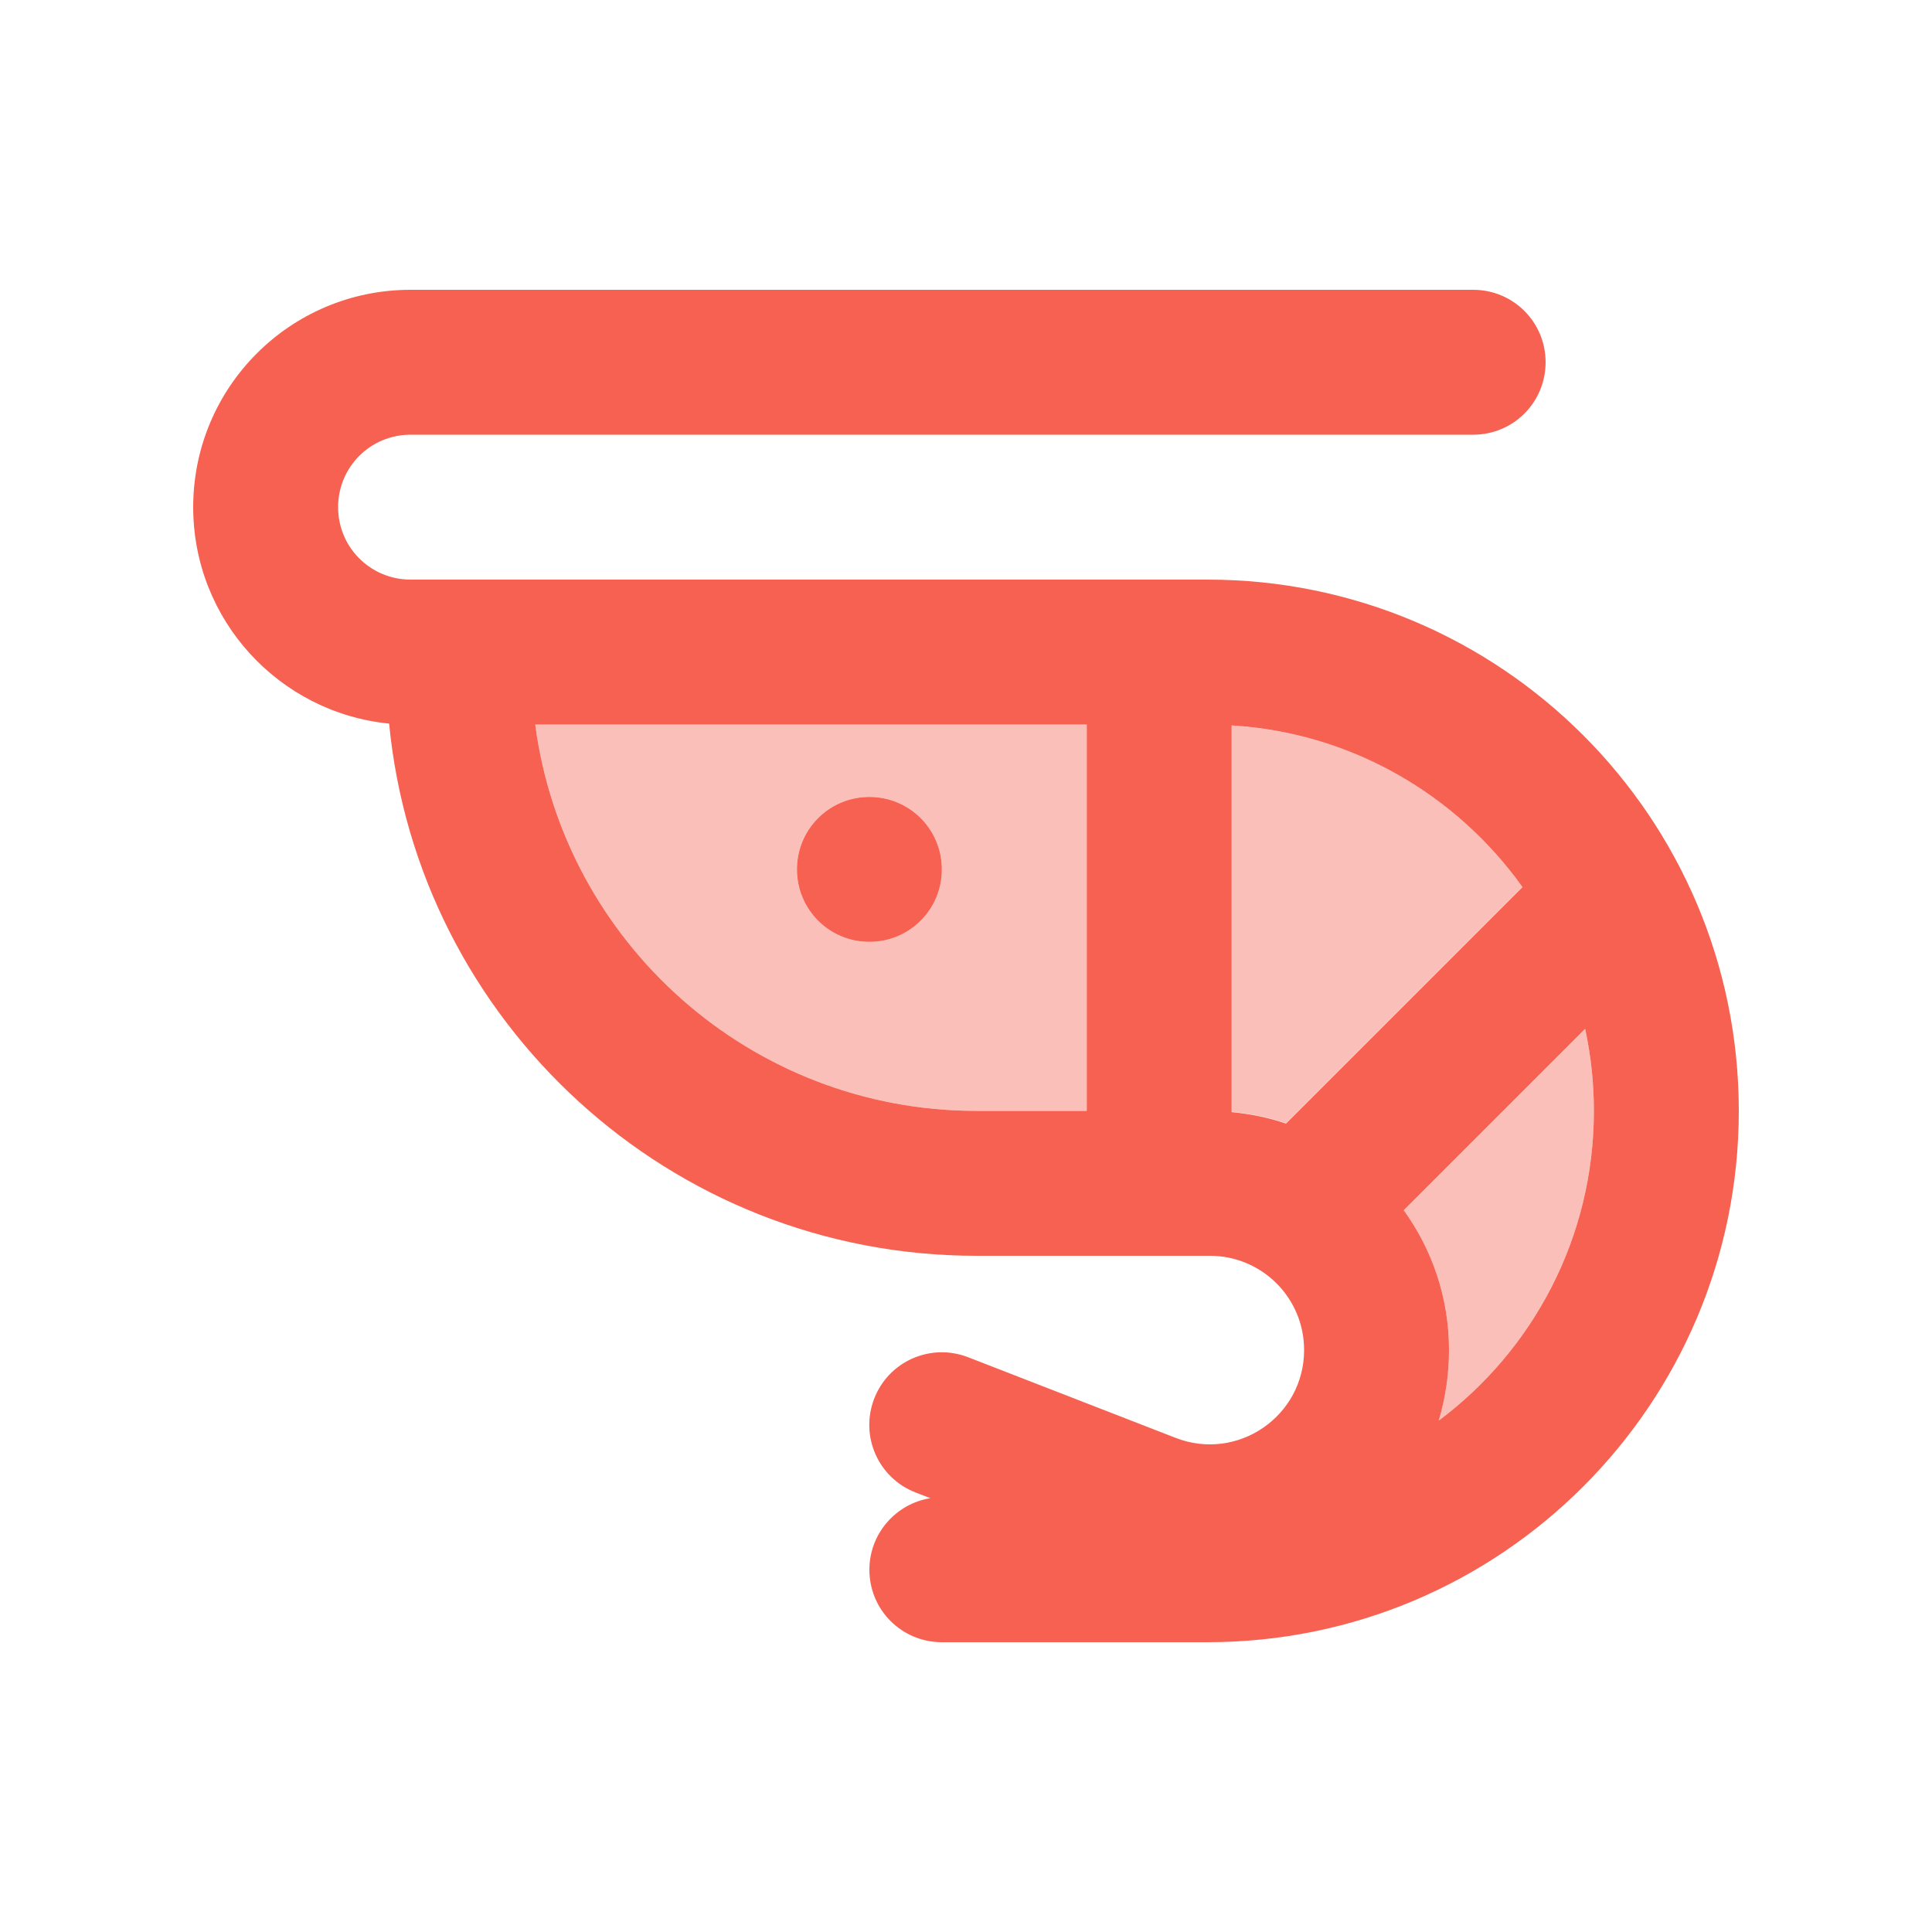
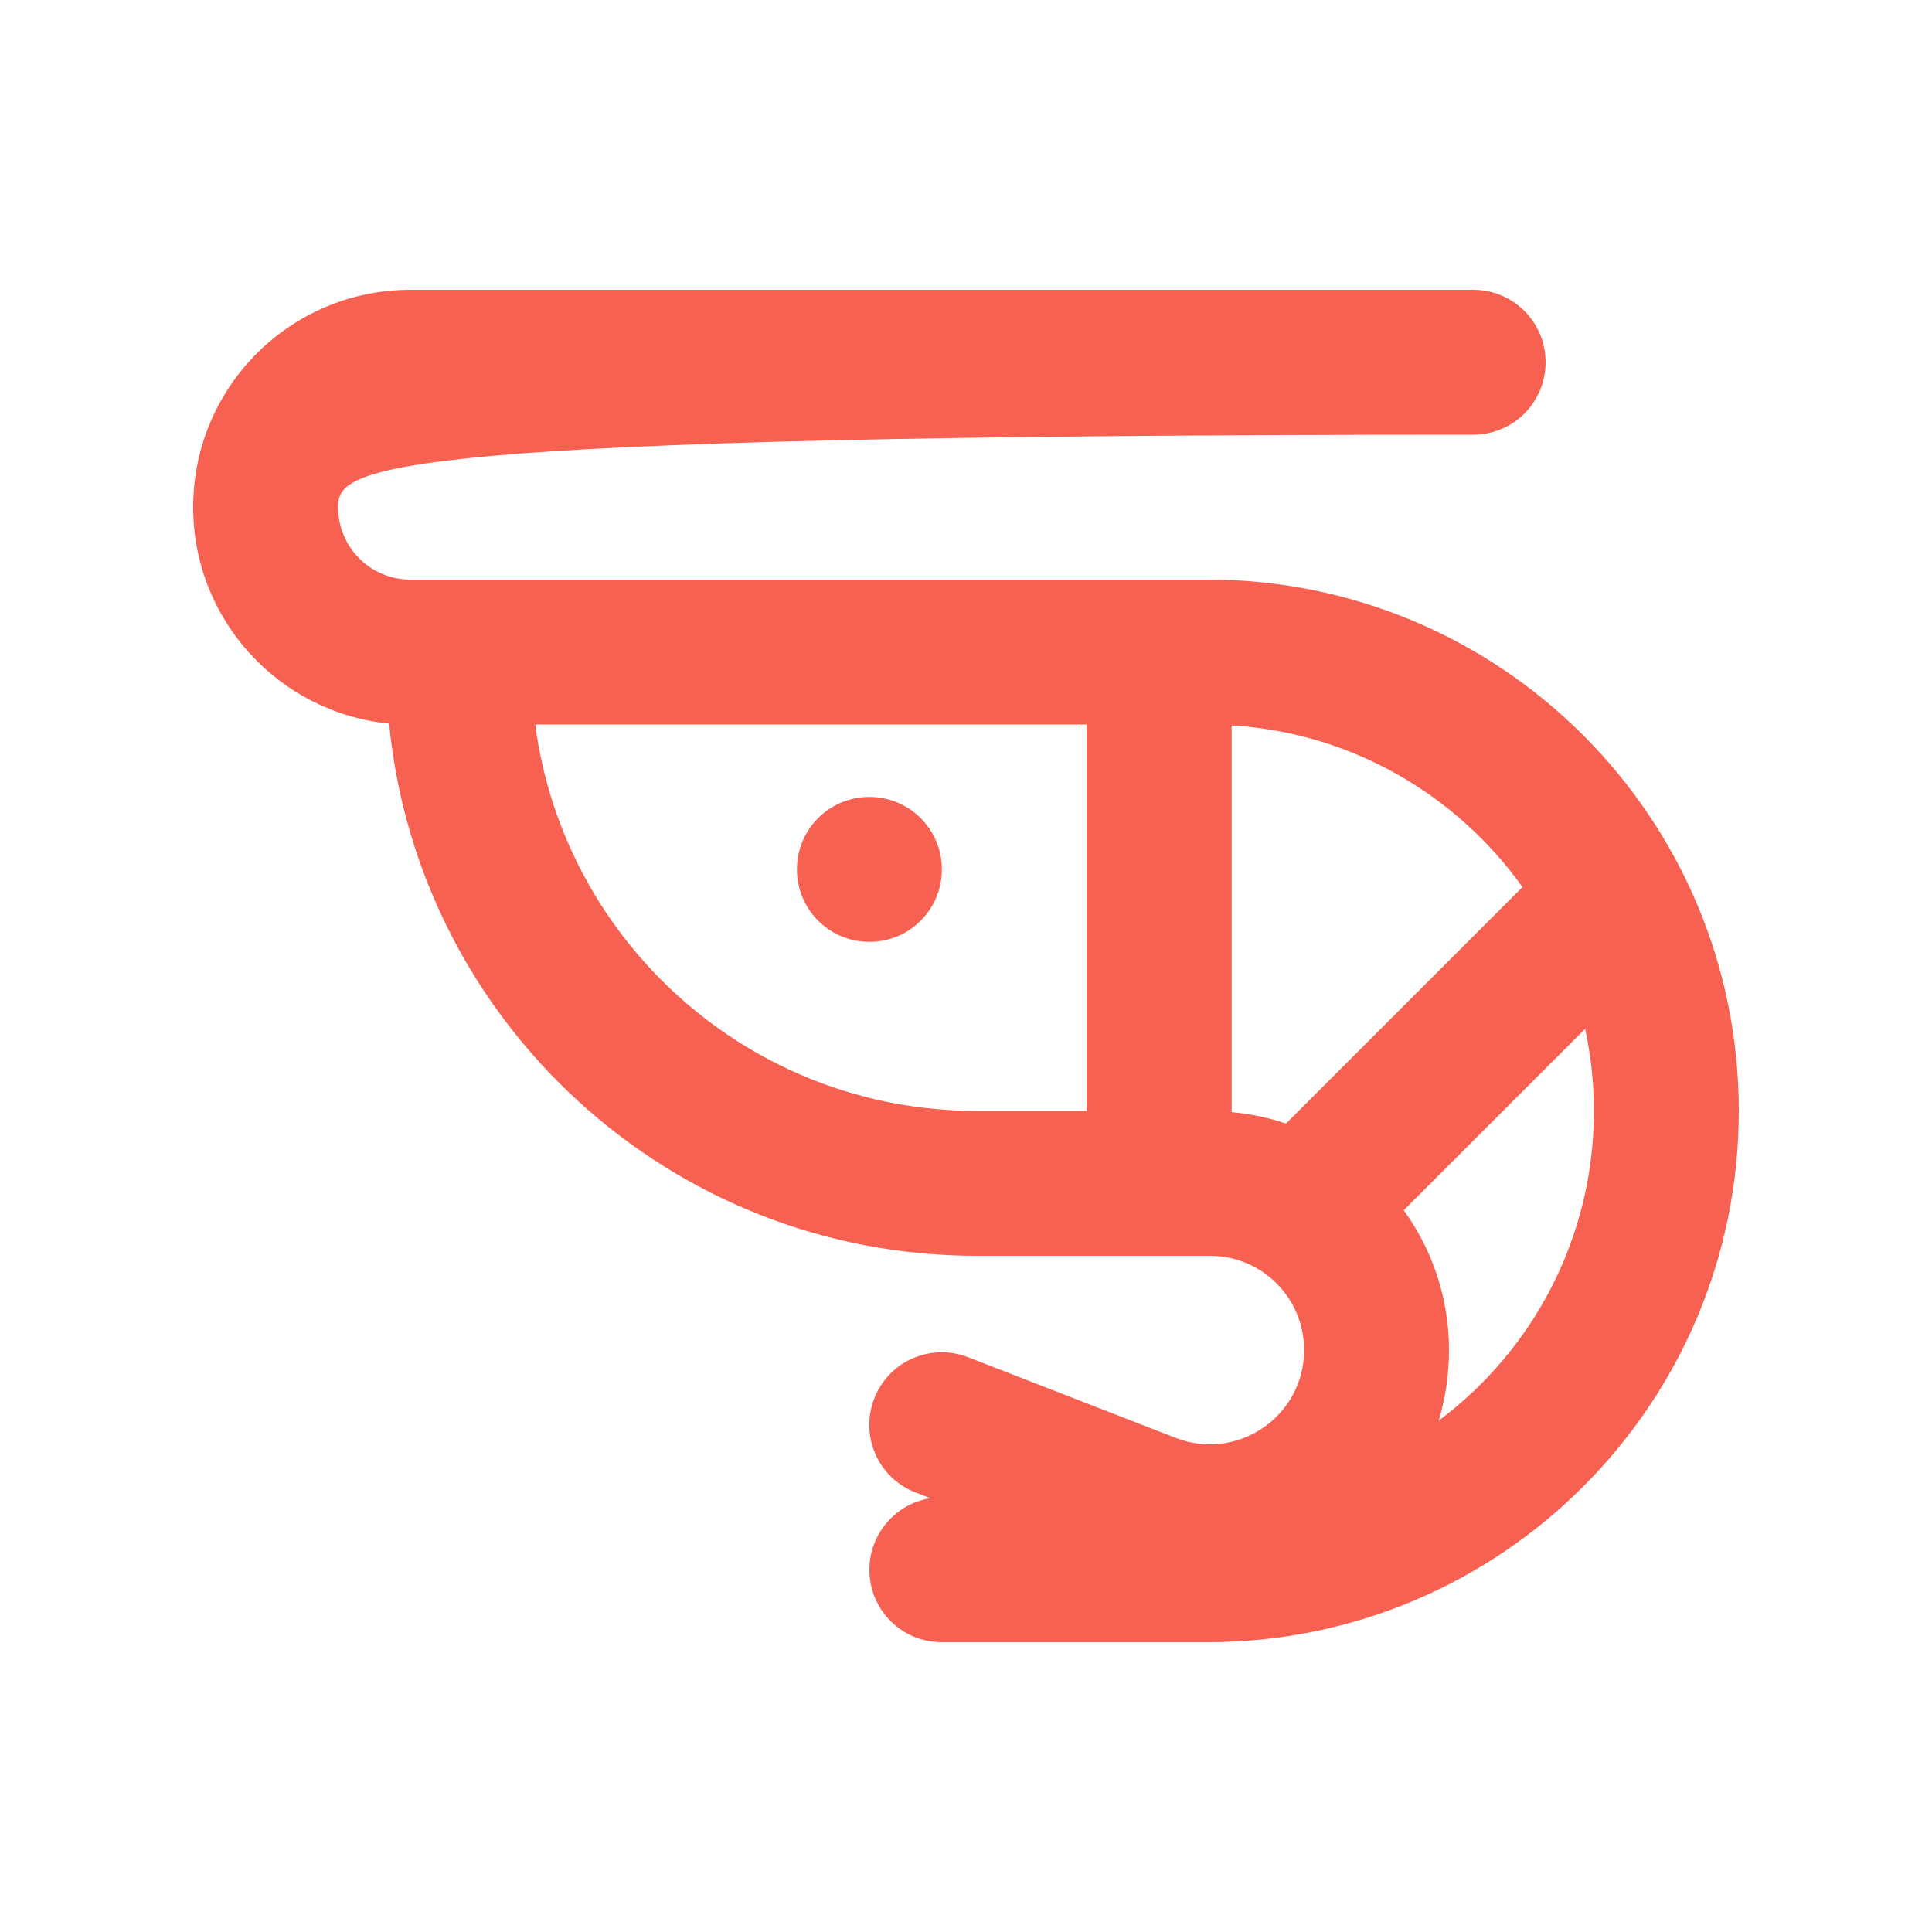
<svg xmlns="http://www.w3.org/2000/svg" height="24" width="24" viewBox="0 0 640 640">
-   <path opacity=".4" fill="#f66151" d="M177.3 240C186.8 312.2 248.7 368 323.5 368L360 368L360 240L177.3 240zM312 288C312 301.3 301.3 312 288 312C274.7 312 264 301.3 264 288C264 274.7 274.7 264 288 264C301.3 264 312 274.7 312 288zM408 240.2L408 368.3C414.2 368.9 420.2 370.1 426 372.1L504.3 293.8C482.5 263.3 447.7 242.7 408 240.3zM465 400.9C474.4 413.9 480 429.9 480 447.2C480 455.4 478.8 463.2 476.6 470.6C507.8 447.3 528 410 528 368C528 358.7 527 349.6 525.1 340.8L465 400.9z" />
-   <path fill="#f66151" d="M64 168C64 128.2 96.2 96 136 96L488 96C501.3 96 512 106.7 512 120C512 133.3 501.3 144 488 144L136 144C122.7 144 112 154.7 112 168C112 181.3 122.7 192 136 192L400 192C497.2 192 576 270.8 576 368C576 465.2 497.2 544 400 544L312 544C298.7 544 288 533.3 288 520C288 508 296.8 498.1 308.2 496.3L303.3 494.4C290.9 489.6 284.8 475.7 289.6 463.3C294.4 450.9 308.3 444.8 320.7 449.6L389.4 476.3C409.9 484.3 432 469.2 432 447.2C432 429.9 418 416 400.8 416L323.5 416C222 416 138.5 338.6 128.9 239.7C92.5 236.1 64 205.4 64 168zM528 368C528 358.7 527 349.6 525.1 340.8L465 400.9C474.4 413.9 480 429.9 480 447.2C480 455.4 478.8 463.2 476.6 470.6C507.8 447.3 528 410 528 368zM504.3 293.8C482.5 263.3 447.7 242.7 408 240.3L408 368.4C414.2 369 420.2 370.2 426 372.2L504.3 293.9zM360 240L177.3 240C186.8 312.2 248.7 368 323.5 368L360 368L360 240zM288 264C301.3 264 312 274.7 312 288C312 301.3 301.3 312 288 312C274.7 312 264 301.3 264 288C264 274.7 274.7 264 288 264z" />
+   <path fill="#f66151" d="M64 168C64 128.2 96.2 96 136 96L488 96C501.3 96 512 106.7 512 120C512 133.3 501.3 144 488 144C122.7 144 112 154.7 112 168C112 181.3 122.7 192 136 192L400 192C497.2 192 576 270.8 576 368C576 465.2 497.2 544 400 544L312 544C298.7 544 288 533.3 288 520C288 508 296.8 498.1 308.2 496.3L303.3 494.4C290.9 489.6 284.8 475.7 289.6 463.3C294.4 450.9 308.3 444.8 320.7 449.6L389.4 476.3C409.9 484.3 432 469.2 432 447.2C432 429.9 418 416 400.8 416L323.5 416C222 416 138.5 338.6 128.9 239.7C92.5 236.1 64 205.4 64 168zM528 368C528 358.7 527 349.6 525.1 340.8L465 400.9C474.4 413.9 480 429.9 480 447.2C480 455.4 478.8 463.2 476.6 470.6C507.8 447.3 528 410 528 368zM504.3 293.8C482.5 263.3 447.7 242.7 408 240.3L408 368.4C414.2 369 420.2 370.2 426 372.2L504.3 293.9zM360 240L177.3 240C186.8 312.2 248.7 368 323.5 368L360 368L360 240zM288 264C301.3 264 312 274.7 312 288C312 301.3 301.3 312 288 312C274.7 312 264 301.3 264 288C264 274.7 274.7 264 288 264z" />
</svg>